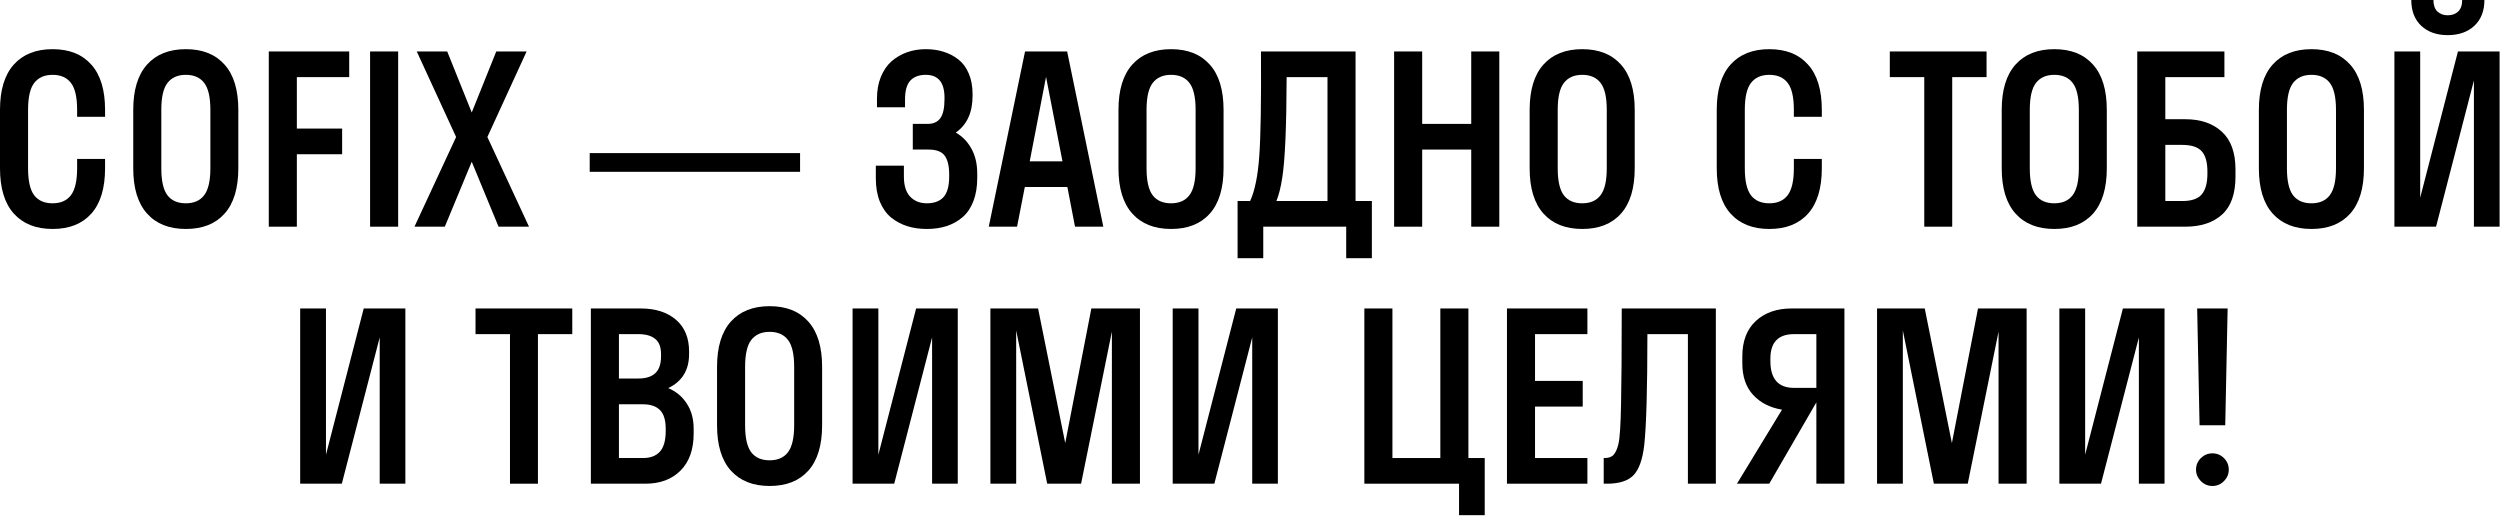
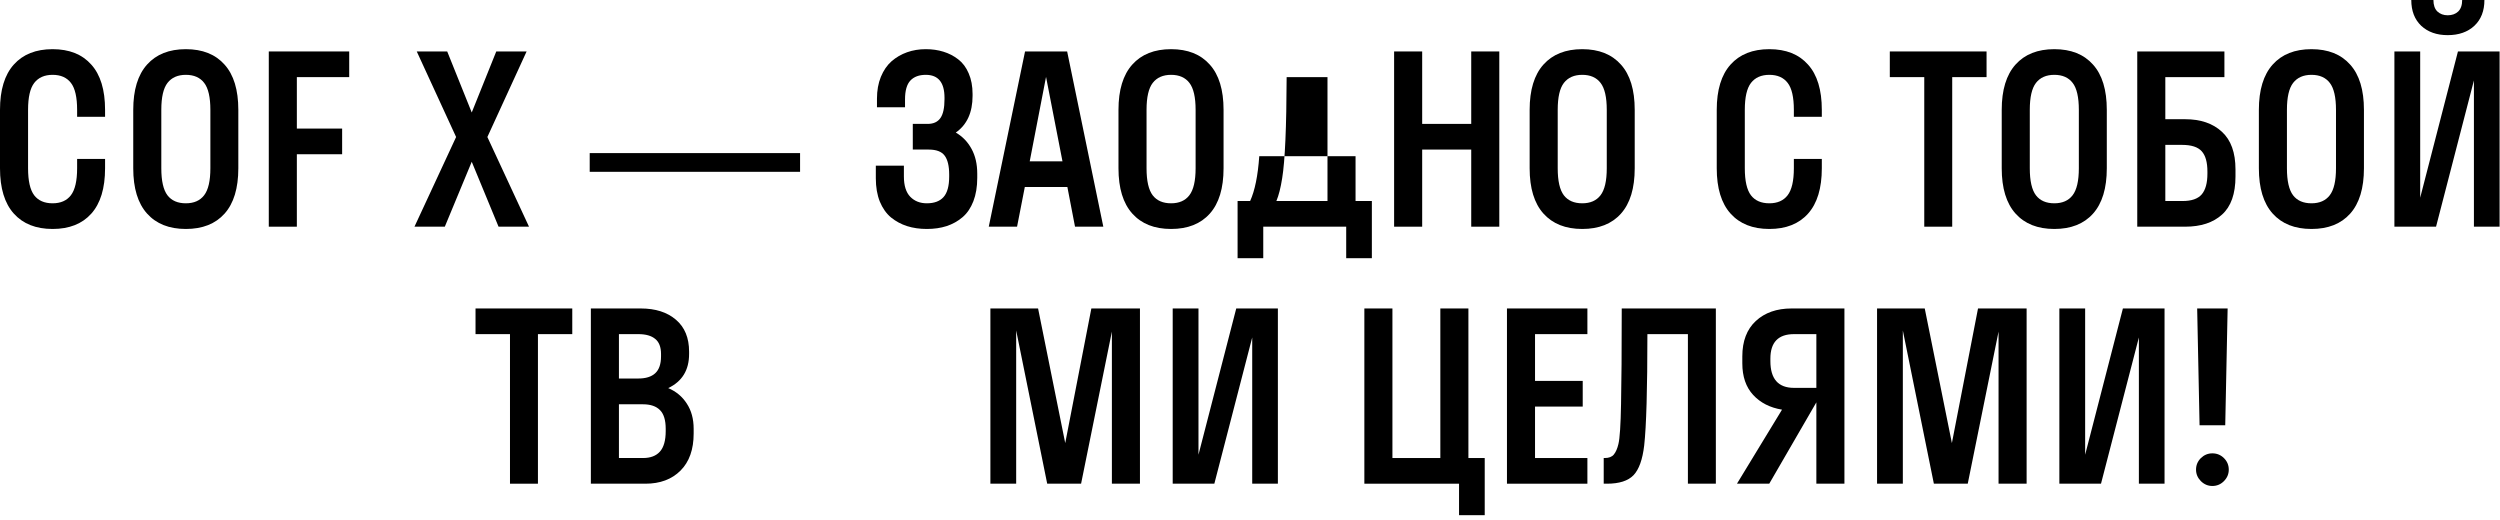
<svg xmlns="http://www.w3.org/2000/svg" width="428" height="89" viewBox="0 0 428 89" fill="none">
  <path d="M13.203 27.207H17.988V28.809C17.988 32.233 17.201 34.824 15.625 36.582C14.062 38.327 11.855 39.199 9.004 39.199C6.152 39.199 3.939 38.32 2.363 36.562C0.788 34.805 0 32.22 0 28.809V18.809C0 15.397 0.788 12.812 2.363 11.055C3.939 9.297 6.152 8.418 9.004 8.418C11.855 8.418 14.062 9.297 15.625 11.055C17.201 12.8 17.988 15.384 17.988 18.809V20H13.203V18.809C13.203 16.647 12.852 15.111 12.148 14.199C11.445 13.275 10.397 12.812 9.004 12.812C7.624 12.812 6.576 13.275 5.859 14.199C5.156 15.111 4.805 16.647 4.805 18.809V28.809C4.805 30.97 5.156 32.513 5.859 33.438C6.562 34.349 7.611 34.805 9.004 34.805C10.384 34.805 11.426 34.349 12.129 33.438C12.845 32.513 13.203 30.97 13.203 28.809V27.207Z" fill="black" />
  <path d="M38.438 36.582C36.875 38.327 34.668 39.199 31.816 39.199C28.965 39.199 26.751 38.32 25.176 36.562C23.6 34.805 22.812 32.22 22.812 28.809V18.809C22.812 15.397 23.6 12.812 25.176 11.055C26.751 9.297 28.965 8.418 31.816 8.418C34.668 8.418 36.875 9.297 38.438 11.055C40.013 12.8 40.801 15.384 40.801 18.809V28.809C40.801 32.233 40.013 34.824 38.438 36.582ZM31.816 34.805C33.197 34.805 34.238 34.349 34.941 33.438C35.658 32.513 36.016 30.97 36.016 28.809V18.809C36.016 16.647 35.664 15.111 34.961 14.199C34.258 13.275 33.21 12.812 31.816 12.812C30.436 12.812 29.388 13.275 28.672 14.199C27.969 15.111 27.617 16.647 27.617 18.809V28.809C27.617 30.97 27.969 32.513 28.672 33.438C29.375 34.349 30.423 34.805 31.816 34.805Z" fill="black" />
  <path d="M46.016 38.809V8.809H59.785V13.203H50.82V22.012H58.574V26.406H50.82V38.809H46.016Z" fill="black" />
-   <path d="M68.164 38.809H63.359V8.809H68.164V38.809Z" fill="black" />
  <path d="M85.352 38.809L80.762 27.695L76.152 38.809H70.957L78.086 23.457L71.348 8.809H76.562L80.762 19.258L84.961 8.809H90.156L83.438 23.457L90.566 38.809H85.352Z" fill="black" />
  <path d="M136.973 29.414H100.957V26.211H136.973V29.414Z" fill="black" />
  <path d="M167.305 30.449C167.305 31.973 167.083 33.307 166.641 34.453C166.198 35.599 165.579 36.51 164.785 37.188C163.991 37.865 163.079 38.372 162.051 38.711C161.035 39.036 159.909 39.199 158.672 39.199C157.448 39.199 156.322 39.036 155.293 38.711C154.277 38.385 153.359 37.891 152.539 37.227C151.732 36.55 151.094 35.645 150.625 34.512C150.169 33.366 149.941 32.038 149.941 30.527V28.359H154.746V30.215C154.746 31.777 155.111 32.936 155.84 33.691C156.569 34.434 157.513 34.805 158.672 34.805C159.935 34.805 160.885 34.453 161.523 33.75C162.174 33.034 162.5 31.855 162.5 30.215V29.883C162.5 28.412 162.24 27.331 161.719 26.641C161.211 25.951 160.299 25.605 158.984 25.605H156.27V21.211H158.828C159.805 21.211 160.527 20.879 160.996 20.215C161.465 19.551 161.699 18.47 161.699 16.973V16.738C161.699 14.121 160.632 12.812 158.496 12.812C157.35 12.812 156.471 13.138 155.859 13.789C155.247 14.44 154.941 15.514 154.941 17.012V18.359H150.137V16.895C150.137 15.501 150.358 14.258 150.801 13.164C151.257 12.057 151.868 11.165 152.637 10.488C153.418 9.811 154.303 9.297 155.293 8.945C156.283 8.594 157.35 8.418 158.496 8.418C159.577 8.418 160.579 8.561 161.504 8.848C162.441 9.134 163.288 9.57 164.043 10.156C164.811 10.742 165.41 11.543 165.84 12.559C166.283 13.574 166.504 14.753 166.504 16.094V16.406C166.504 19.258 165.547 21.354 163.633 22.695C164.779 23.359 165.677 24.29 166.328 25.488C166.979 26.673 167.305 28.086 167.305 29.727V30.449Z" fill="black" />
  <path d="M169.277 38.809L175.488 8.809H182.695L188.887 38.809H184.043L182.734 32.012H175.449L174.121 38.809H169.277ZM176.289 27.617H181.895L179.082 13.164L176.289 27.617Z" fill="black" />
  <path d="M207.109 36.582C205.547 38.327 203.34 39.199 200.488 39.199C197.637 39.199 195.423 38.32 193.848 36.562C192.272 34.805 191.484 32.22 191.484 28.809V18.809C191.484 15.397 192.272 12.812 193.848 11.055C195.423 9.297 197.637 8.418 200.488 8.418C203.34 8.418 205.547 9.297 207.109 11.055C208.685 12.8 209.473 15.384 209.473 18.809V28.809C209.473 32.233 208.685 34.824 207.109 36.582ZM200.488 34.805C201.868 34.805 202.91 34.349 203.613 33.438C204.329 32.513 204.688 30.97 204.688 28.809V18.809C204.688 16.647 204.336 15.111 203.633 14.199C202.93 13.275 201.882 12.812 200.488 12.812C199.108 12.812 198.06 13.275 197.344 14.199C196.641 15.111 196.289 16.647 196.289 18.809V28.809C196.289 30.97 196.641 32.513 197.344 33.438C198.047 34.349 199.095 34.805 200.488 34.805Z" fill="black" />
-   <path d="M230.469 44.199V38.809H216.27V44.199H211.875V34.414H214.023C214.831 32.643 215.352 30.085 215.586 26.738C215.833 23.392 215.931 17.415 215.879 8.809H232.07V34.414H234.863V44.199H230.469ZM219.512 30.488C219.251 32.155 218.919 33.464 218.516 34.414H227.266V13.203H220.273C220.247 21.797 219.993 27.559 219.512 30.488Z" fill="black" />
+   <path d="M230.469 44.199V38.809H216.27V44.199H211.875V34.414H214.023C214.831 32.643 215.352 30.085 215.586 26.738H232.07V34.414H234.863V44.199H230.469ZM219.512 30.488C219.251 32.155 218.919 33.464 218.516 34.414H227.266V13.203H220.273C220.247 21.797 219.993 27.559 219.512 30.488Z" fill="black" />
  <path d="M251.875 38.809V25.605H243.477V38.809H238.672V8.809H243.477V21.211H251.875V8.809H256.68V38.809H251.875Z" fill="black" />
  <path d="M277.5 36.582C275.938 38.327 273.73 39.199 270.879 39.199C268.027 39.199 265.814 38.32 264.238 36.562C262.663 34.805 261.875 32.22 261.875 28.809V18.809C261.875 15.397 262.663 12.812 264.238 11.055C265.814 9.297 268.027 8.418 270.879 8.418C273.73 8.418 275.938 9.297 277.5 11.055C279.076 12.8 279.863 15.384 279.863 18.809V28.809C279.863 32.233 279.076 34.824 277.5 36.582ZM270.879 34.805C272.259 34.805 273.301 34.349 274.004 33.438C274.72 32.513 275.078 30.97 275.078 28.809V18.809C275.078 16.647 274.727 15.111 274.023 14.199C273.32 13.275 272.272 12.812 270.879 12.812C269.499 12.812 268.451 13.275 267.734 14.199C267.031 15.111 266.68 16.647 266.68 18.809V28.809C266.68 30.97 267.031 32.513 267.734 33.438C268.438 34.349 269.486 34.805 270.879 34.805Z" fill="black" />
  <path d="M307.109 27.207H311.895V28.809C311.895 32.233 311.107 34.824 309.531 36.582C307.969 38.327 305.762 39.199 302.91 39.199C300.059 39.199 297.845 38.32 296.27 36.562C294.694 34.805 293.906 32.22 293.906 28.809V18.809C293.906 15.397 294.694 12.812 296.27 11.055C297.845 9.297 300.059 8.418 302.91 8.418C305.762 8.418 307.969 9.297 309.531 11.055C311.107 12.8 311.895 15.384 311.895 18.809V20H307.109V18.809C307.109 16.647 306.758 15.111 306.055 14.199C305.352 13.275 304.303 12.812 302.91 12.812C301.53 12.812 300.482 13.275 299.766 14.199C299.062 15.111 298.711 16.647 298.711 18.809V28.809C298.711 30.97 299.062 32.513 299.766 33.438C300.469 34.349 301.517 34.805 302.91 34.805C304.29 34.805 305.332 34.349 306.035 33.438C306.751 32.513 307.109 30.97 307.109 28.809V27.207Z" fill="black" />
  <path d="M323.535 13.203V8.809H340.098V13.203H334.219V38.809H329.434V13.203H323.535Z" fill="black" />
  <path d="M358.32 36.582C356.758 38.327 354.551 39.199 351.699 39.199C348.848 39.199 346.634 38.32 345.059 36.562C343.483 34.805 342.695 32.22 342.695 28.809V18.809C342.695 15.397 343.483 12.812 345.059 11.055C346.634 9.297 348.848 8.418 351.699 8.418C354.551 8.418 356.758 9.297 358.32 11.055C359.896 12.8 360.684 15.384 360.684 18.809V28.809C360.684 32.233 359.896 34.824 358.32 36.582ZM351.699 34.805C353.079 34.805 354.121 34.349 354.824 33.438C355.54 32.513 355.898 30.97 355.898 28.809V18.809C355.898 16.647 355.547 15.111 354.844 14.199C354.141 13.275 353.092 12.812 351.699 12.812C350.319 12.812 349.271 13.275 348.555 14.199C347.852 15.111 347.5 16.647 347.5 18.809V28.809C347.5 30.97 347.852 32.513 348.555 33.438C349.258 34.349 350.306 34.805 351.699 34.805Z" fill="black" />
  <path d="M365.898 38.809V8.809H380.82V13.203H370.703V20.41H374.102C376.745 20.41 378.841 21.126 380.391 22.559C381.94 23.978 382.715 26.126 382.715 29.004V30.215C382.715 33.184 381.947 35.358 380.41 36.738C378.887 38.118 376.784 38.809 374.102 38.809H365.898ZM373.594 24.805H370.703V34.414H373.672C375.195 34.414 376.283 34.036 376.934 33.281C377.585 32.513 377.91 31.328 377.91 29.727V29.375C377.91 27.773 377.585 26.615 376.934 25.898C376.283 25.169 375.169 24.805 373.594 24.805Z" fill="black" />
  <path d="M402.344 36.582C400.781 38.327 398.574 39.199 395.723 39.199C392.871 39.199 390.658 38.32 389.082 36.562C387.507 34.805 386.719 32.22 386.719 28.809V18.809C386.719 15.397 387.507 12.812 389.082 11.055C390.658 9.297 392.871 8.418 395.723 8.418C398.574 8.418 400.781 9.297 402.344 11.055C403.919 12.8 404.707 15.384 404.707 18.809V28.809C404.707 32.233 403.919 34.824 402.344 36.582ZM395.723 34.805C397.103 34.805 398.145 34.349 398.848 33.438C399.564 32.513 399.922 30.97 399.922 28.809V18.809C399.922 16.647 399.57 15.111 398.867 14.199C398.164 13.275 397.116 12.812 395.723 12.812C394.342 12.812 393.294 13.275 392.578 14.199C391.875 15.111 391.523 16.647 391.523 18.809V28.809C391.523 30.97 391.875 32.513 392.578 33.438C393.281 34.349 394.329 34.805 395.723 34.805Z" fill="black" />
  <path d="M421.523 0H425.332C425.332 1.862 424.759 3.333 423.613 4.414C422.467 5.482 420.944 6.016 419.043 6.016C417.168 6.016 415.658 5.482 414.512 4.414C413.379 3.333 412.812 1.862 412.812 0H416.602C416.602 0.872 416.829 1.53 417.285 1.973C417.754 2.402 418.34 2.617 419.043 2.617C419.785 2.617 420.384 2.402 420.84 1.973C421.296 1.53 421.523 0.872 421.523 0ZM414.336 8.809V33.848L420.801 8.809H427.93V38.809H423.535V13.77L417.051 38.809H409.922V8.809H414.336Z" fill="black" />
-   <path d="M55.805 52.809V77.848L62.27 52.809H69.398V82.809H65.004V57.77L58.52 82.809H51.391V52.809H55.805Z" fill="black" />
  <path d="M81.41 57.203V52.809H97.973V57.203H92.094V82.809H87.309V57.203H81.41Z" fill="black" />
  <path d="M101.156 82.809V52.809H109.691C112.217 52.809 114.229 53.453 115.727 54.742C117.224 56.018 117.973 57.841 117.973 60.211V60.602C117.973 63.362 116.781 65.309 114.398 66.441C115.753 67.014 116.814 67.9 117.582 69.098C118.363 70.283 118.754 71.721 118.754 73.414V74.215C118.754 76.949 118.005 79.065 116.508 80.562C115.01 82.06 113.005 82.809 110.492 82.809H101.156ZM109.281 57.203H105.961V64.801H109.281C110.557 64.801 111.521 64.501 112.172 63.902C112.836 63.29 113.168 62.327 113.168 61.012V60.602C113.168 59.417 112.836 58.557 112.172 58.023C111.521 57.477 110.557 57.203 109.281 57.203ZM110.082 69.215H105.961V78.414H110.082C111.358 78.414 112.322 78.049 112.973 77.32C113.637 76.578 113.969 75.406 113.969 73.805V73.414C113.969 71.93 113.643 70.862 112.992 70.211C112.341 69.547 111.371 69.215 110.082 69.215Z" fill="black" />
-   <path d="M138.383 80.582C136.82 82.327 134.613 83.199 131.762 83.199C128.91 83.199 126.697 82.32 125.121 80.562C123.546 78.805 122.758 76.22 122.758 72.809V62.809C122.758 59.397 123.546 56.812 125.121 55.055C126.697 53.297 128.91 52.418 131.762 52.418C134.613 52.418 136.82 53.297 138.383 55.055C139.958 56.8 140.746 59.384 140.746 62.809V72.809C140.746 76.233 139.958 78.824 138.383 80.582ZM131.762 78.805C133.142 78.805 134.184 78.349 134.887 77.438C135.603 76.513 135.961 74.97 135.961 72.809V62.809C135.961 60.647 135.609 59.111 134.906 58.199C134.203 57.275 133.155 56.812 131.762 56.812C130.382 56.812 129.333 57.275 128.617 58.199C127.914 59.111 127.562 60.647 127.562 62.809V72.809C127.562 74.97 127.914 76.513 128.617 77.438C129.32 78.349 130.368 78.805 131.762 78.805Z" fill="black" />
-   <path d="M150.375 52.809V77.848L156.84 52.809H163.969V82.809H159.574V57.77L153.09 82.809H145.961V52.809H150.375Z" fill="black" />
  <path d="M190.355 82.809V56.773L185.082 82.809H179.281L173.969 56.578V82.809H169.555V52.809H177.719L182.367 75.856L186.84 52.809H195.16V82.809H190.355Z" fill="black" />
  <path d="M205.18 52.809V77.848L211.645 52.809H218.773V82.809H214.379V57.77L207.895 82.809H200.766V52.809H205.18Z" fill="black" />
  <path d="M238.383 52.809V78.414H246.586V52.809H251.391V78.414H254.184V88.199H249.789V82.809H233.578V52.809H238.383Z" fill="black" />
  <path d="M257.992 82.809V52.809H271.762V57.203H262.797V65.211H270.961V69.606H262.797V78.414H271.762V82.809H257.992Z" fill="black" />
  <path d="M277.074 76.012C277.309 75.048 277.458 72.769 277.523 69.176C277.602 65.569 277.641 60.113 277.641 52.809H293.754V82.809H288.969V57.203H282.035C282.035 66.617 281.853 72.965 281.488 76.246C281.202 78.681 280.59 80.387 279.652 81.363C278.715 82.327 277.204 82.809 275.121 82.809H274.555V78.414H274.73C275.447 78.414 275.967 78.212 276.293 77.809C276.632 77.392 276.892 76.793 277.074 76.012Z" fill="black" />
  <path d="M298.285 61.012C298.285 58.408 299.053 56.389 300.59 54.957C302.139 53.525 304.184 52.809 306.723 52.809H315.766V82.809H310.961V68.883L302.895 82.809H297.367L305.082 70.133C303.025 69.794 301.378 68.954 300.141 67.613C298.904 66.272 298.285 64.469 298.285 62.203V61.012ZM307.133 66.402H310.961V57.203H307.133C304.438 57.203 303.09 58.603 303.09 61.402V61.812C303.09 64.872 304.438 66.402 307.133 66.402Z" fill="black" />
  <path d="M342.152 82.809V56.773L336.879 82.809H331.078L325.766 56.578V82.809H321.352V52.809H329.516L334.164 75.856L338.637 52.809H346.957V82.809H342.152Z" fill="black" />
  <path d="M356.977 52.809V77.848L363.441 52.809H370.57V82.809H366.176V57.77L359.691 82.809H352.562V52.809H356.977Z" fill="black" />
  <path d="M380.961 72.809H376.566L376.156 52.809H381.371L380.961 72.809ZM378.754 83.199C377.999 83.199 377.341 82.919 376.781 82.359C376.234 81.799 375.961 81.148 375.961 80.406C375.961 79.638 376.234 78.981 376.781 78.434C377.341 77.887 377.999 77.613 378.754 77.613C379.535 77.613 380.199 77.887 380.746 78.434C381.293 78.981 381.566 79.638 381.566 80.406C381.566 81.162 381.286 81.819 380.727 82.379C380.18 82.926 379.522 83.199 378.754 83.199Z" fill="black" />
</svg>